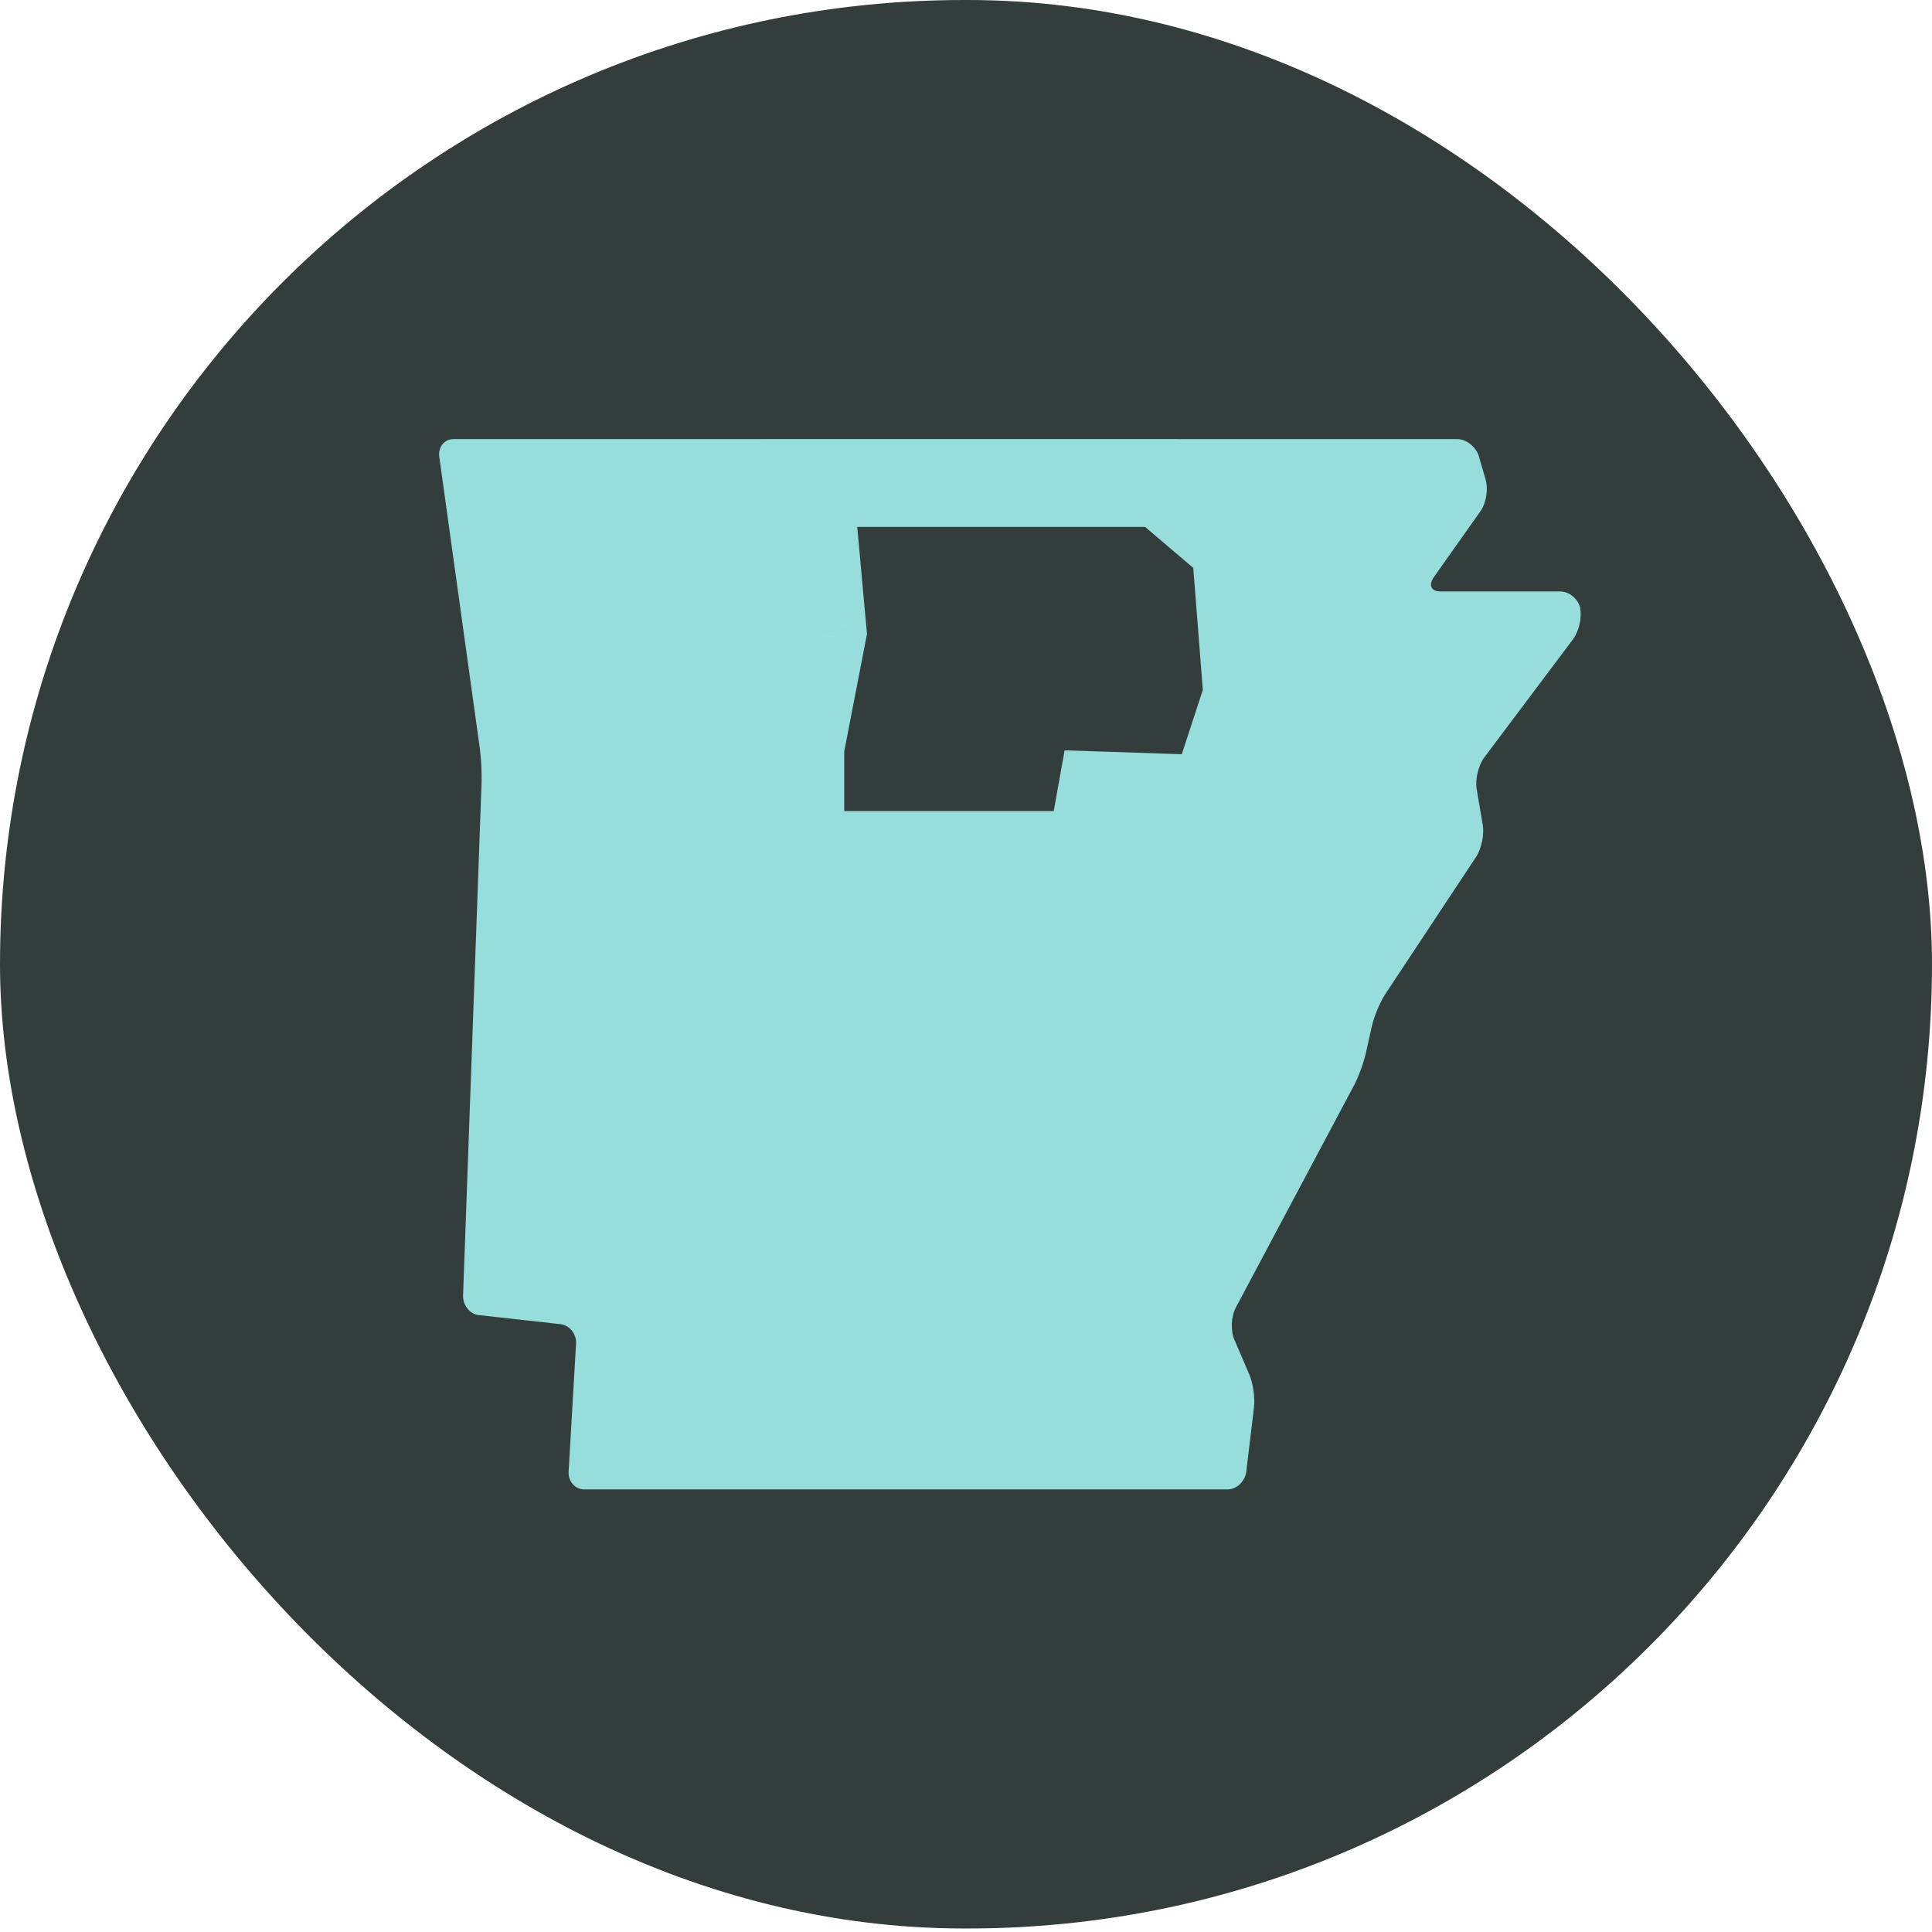
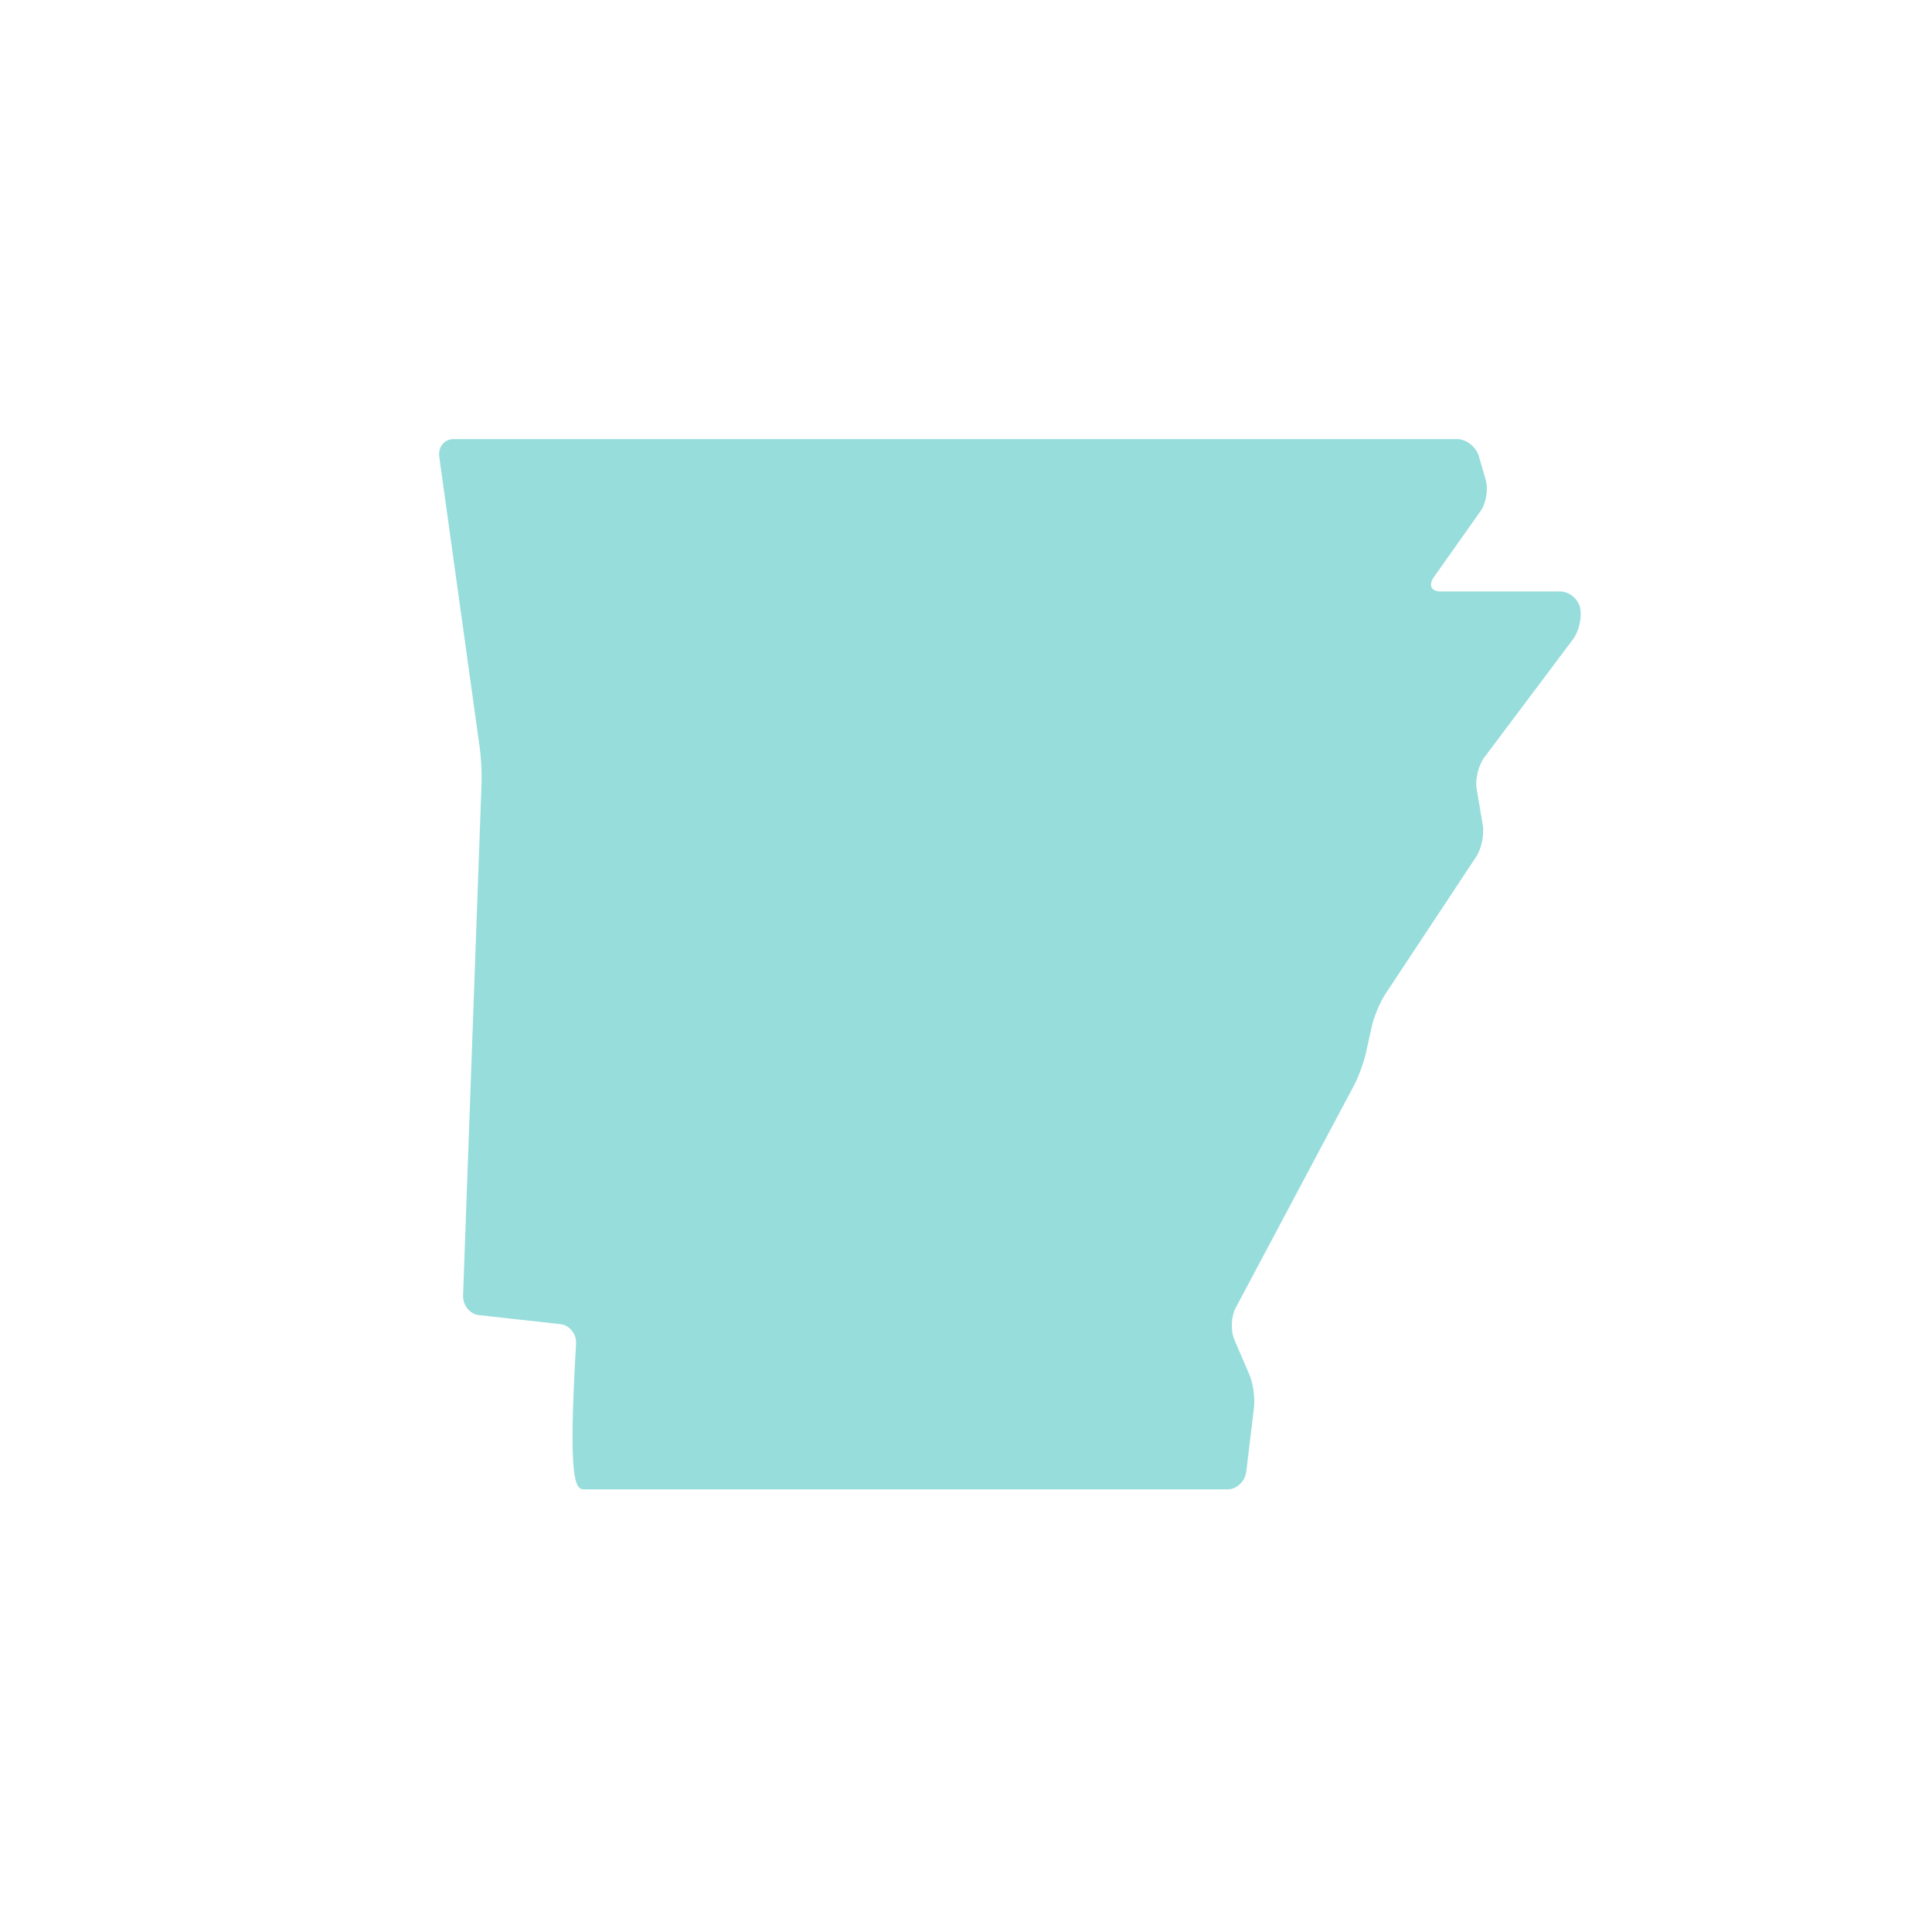
<svg xmlns="http://www.w3.org/2000/svg" width="44" height="44" viewBox="0 0 44 44" fill="none">
-   <rect width="44" height="43.92" rx="21.96" fill="#333D3B" />
-   <path d="M35.99 13.853C35.944 13.64 35.74 13.47 35.529 13.47H32.805C32.594 13.47 32.527 13.326 32.654 13.145L33.719 11.639C33.846 11.459 33.898 11.141 33.835 10.924L33.68 10.39C33.617 10.177 33.396 10 33.188 10H10.328C10.12 10 9.973 10.181 10.004 10.404L10.925 17.024C10.957 17.247 10.975 17.609 10.967 17.832L10.546 29.504C10.539 29.727 10.7 29.93 10.908 29.951L12.764 30.157C12.971 30.179 13.133 30.381 13.119 30.605L12.95 33.512C12.936 33.736 13.098 33.92 13.305 33.92H27.954C28.165 33.92 28.355 33.739 28.383 33.516L28.558 32.06C28.587 31.836 28.537 31.49 28.446 31.288L28.112 30.511C28.024 30.305 28.038 29.984 28.14 29.789L30.829 24.733C30.935 24.538 31.058 24.203 31.107 23.982L31.244 23.368C31.293 23.148 31.43 22.823 31.55 22.639L33.617 19.515C33.74 19.331 33.807 19.003 33.768 18.782L33.631 17.973C33.592 17.753 33.67 17.432 33.8 17.255L35.828 14.554C35.958 14.377 36.032 14.066 35.986 13.853H35.99Z" fill="#97DDDC" />
+   <path d="M35.99 13.853C35.944 13.64 35.74 13.47 35.529 13.47H32.805C32.594 13.47 32.527 13.326 32.654 13.145L33.719 11.639C33.846 11.459 33.898 11.141 33.835 10.924L33.68 10.39C33.617 10.177 33.396 10 33.188 10H10.328C10.12 10 9.973 10.181 10.004 10.404L10.925 17.024C10.957 17.247 10.975 17.609 10.967 17.832L10.546 29.504C10.539 29.727 10.7 29.93 10.908 29.951L12.764 30.157C12.971 30.179 13.133 30.381 13.119 30.605C12.936 33.736 13.098 33.92 13.305 33.92H27.954C28.165 33.92 28.355 33.739 28.383 33.516L28.558 32.06C28.587 31.836 28.537 31.49 28.446 31.288L28.112 30.511C28.024 30.305 28.038 29.984 28.14 29.789L30.829 24.733C30.935 24.538 31.058 24.203 31.107 23.982L31.244 23.368C31.293 23.148 31.43 22.823 31.55 22.639L33.617 19.515C33.74 19.331 33.807 19.003 33.768 18.782L33.631 17.973C33.592 17.753 33.67 17.432 33.8 17.255L35.828 14.554C35.958 14.377 36.032 14.066 35.986 13.853H35.99Z" fill="#97DDDC" />
  <mask id="path-3-outside-1_50_850" maskUnits="userSpaceOnUse" x="17.227" y="10" width="13" height="11" fill="black">
-     <rect fill="white" x="17.227" y="10" width="13" height="11" />
-     <path fill-rule="evenodd" clip-rule="evenodd" d="M26.445 11H18.428L18.736 14.389L18.227 17.015V19.472H21.108H24.836L25.078 18.117L27.632 18.201L28.406 15.829L28.14 12.44L26.445 11Z" />
-   </mask>
-   <path fill-rule="evenodd" clip-rule="evenodd" d="M26.445 11H18.428L18.736 14.389L18.227 17.015V19.472H21.108H24.836L25.078 18.117L27.632 18.201L28.406 15.829L28.14 12.44L26.445 11Z" fill="#333D3B" />
-   <path d="M26.445 11L27.093 10.238L26.813 10H26.445V11ZM18.428 11V10H17.333L17.432 11.091L18.428 11ZM18.736 14.389L19.718 14.579L19.745 14.44L19.732 14.298L18.736 14.389ZM18.227 17.015L17.246 16.825L17.227 16.919V17.015H18.227ZM18.227 19.472H17.227V20.472H18.227V19.472ZM24.836 19.472V20.472H25.673L25.82 19.648L24.836 19.472ZM25.078 18.117L25.111 17.117L24.246 17.088L24.093 17.941L25.078 18.117ZM27.632 18.201L27.598 19.201L28.349 19.226L28.582 18.512L27.632 18.201ZM28.406 15.829L29.357 16.14L29.419 15.95L29.403 15.751L28.406 15.829ZM28.14 12.44L29.137 12.362L29.104 11.947L28.788 11.678L28.14 12.44ZM26.445 10H18.428V12H26.445V10ZM17.432 11.091L17.74 14.479L19.732 14.298L19.424 10.909L17.432 11.091ZM17.754 14.199L17.246 16.825L19.209 17.205L19.718 14.579L17.754 14.199ZM17.227 17.015V19.472H19.227V17.015H17.227ZM18.227 20.472H21.108V18.472H18.227V20.472ZM21.108 20.472H24.836V18.472H21.108V20.472ZM25.82 19.648L26.062 18.292L24.093 17.941L23.851 19.296L25.82 19.648ZM25.045 19.116L27.598 19.201L27.665 17.202L25.111 17.117L25.045 19.116ZM28.582 18.512L29.357 16.14L27.456 15.519L26.681 17.891L28.582 18.512ZM29.403 15.751L29.137 12.362L27.143 12.519L27.409 15.907L29.403 15.751ZM28.788 11.678L27.093 10.238L25.798 11.762L27.492 13.202L28.788 11.678Z" fill="#97DDDC" mask="url(#path-3-outside-1_50_850)" />
+     </mask>
</svg>